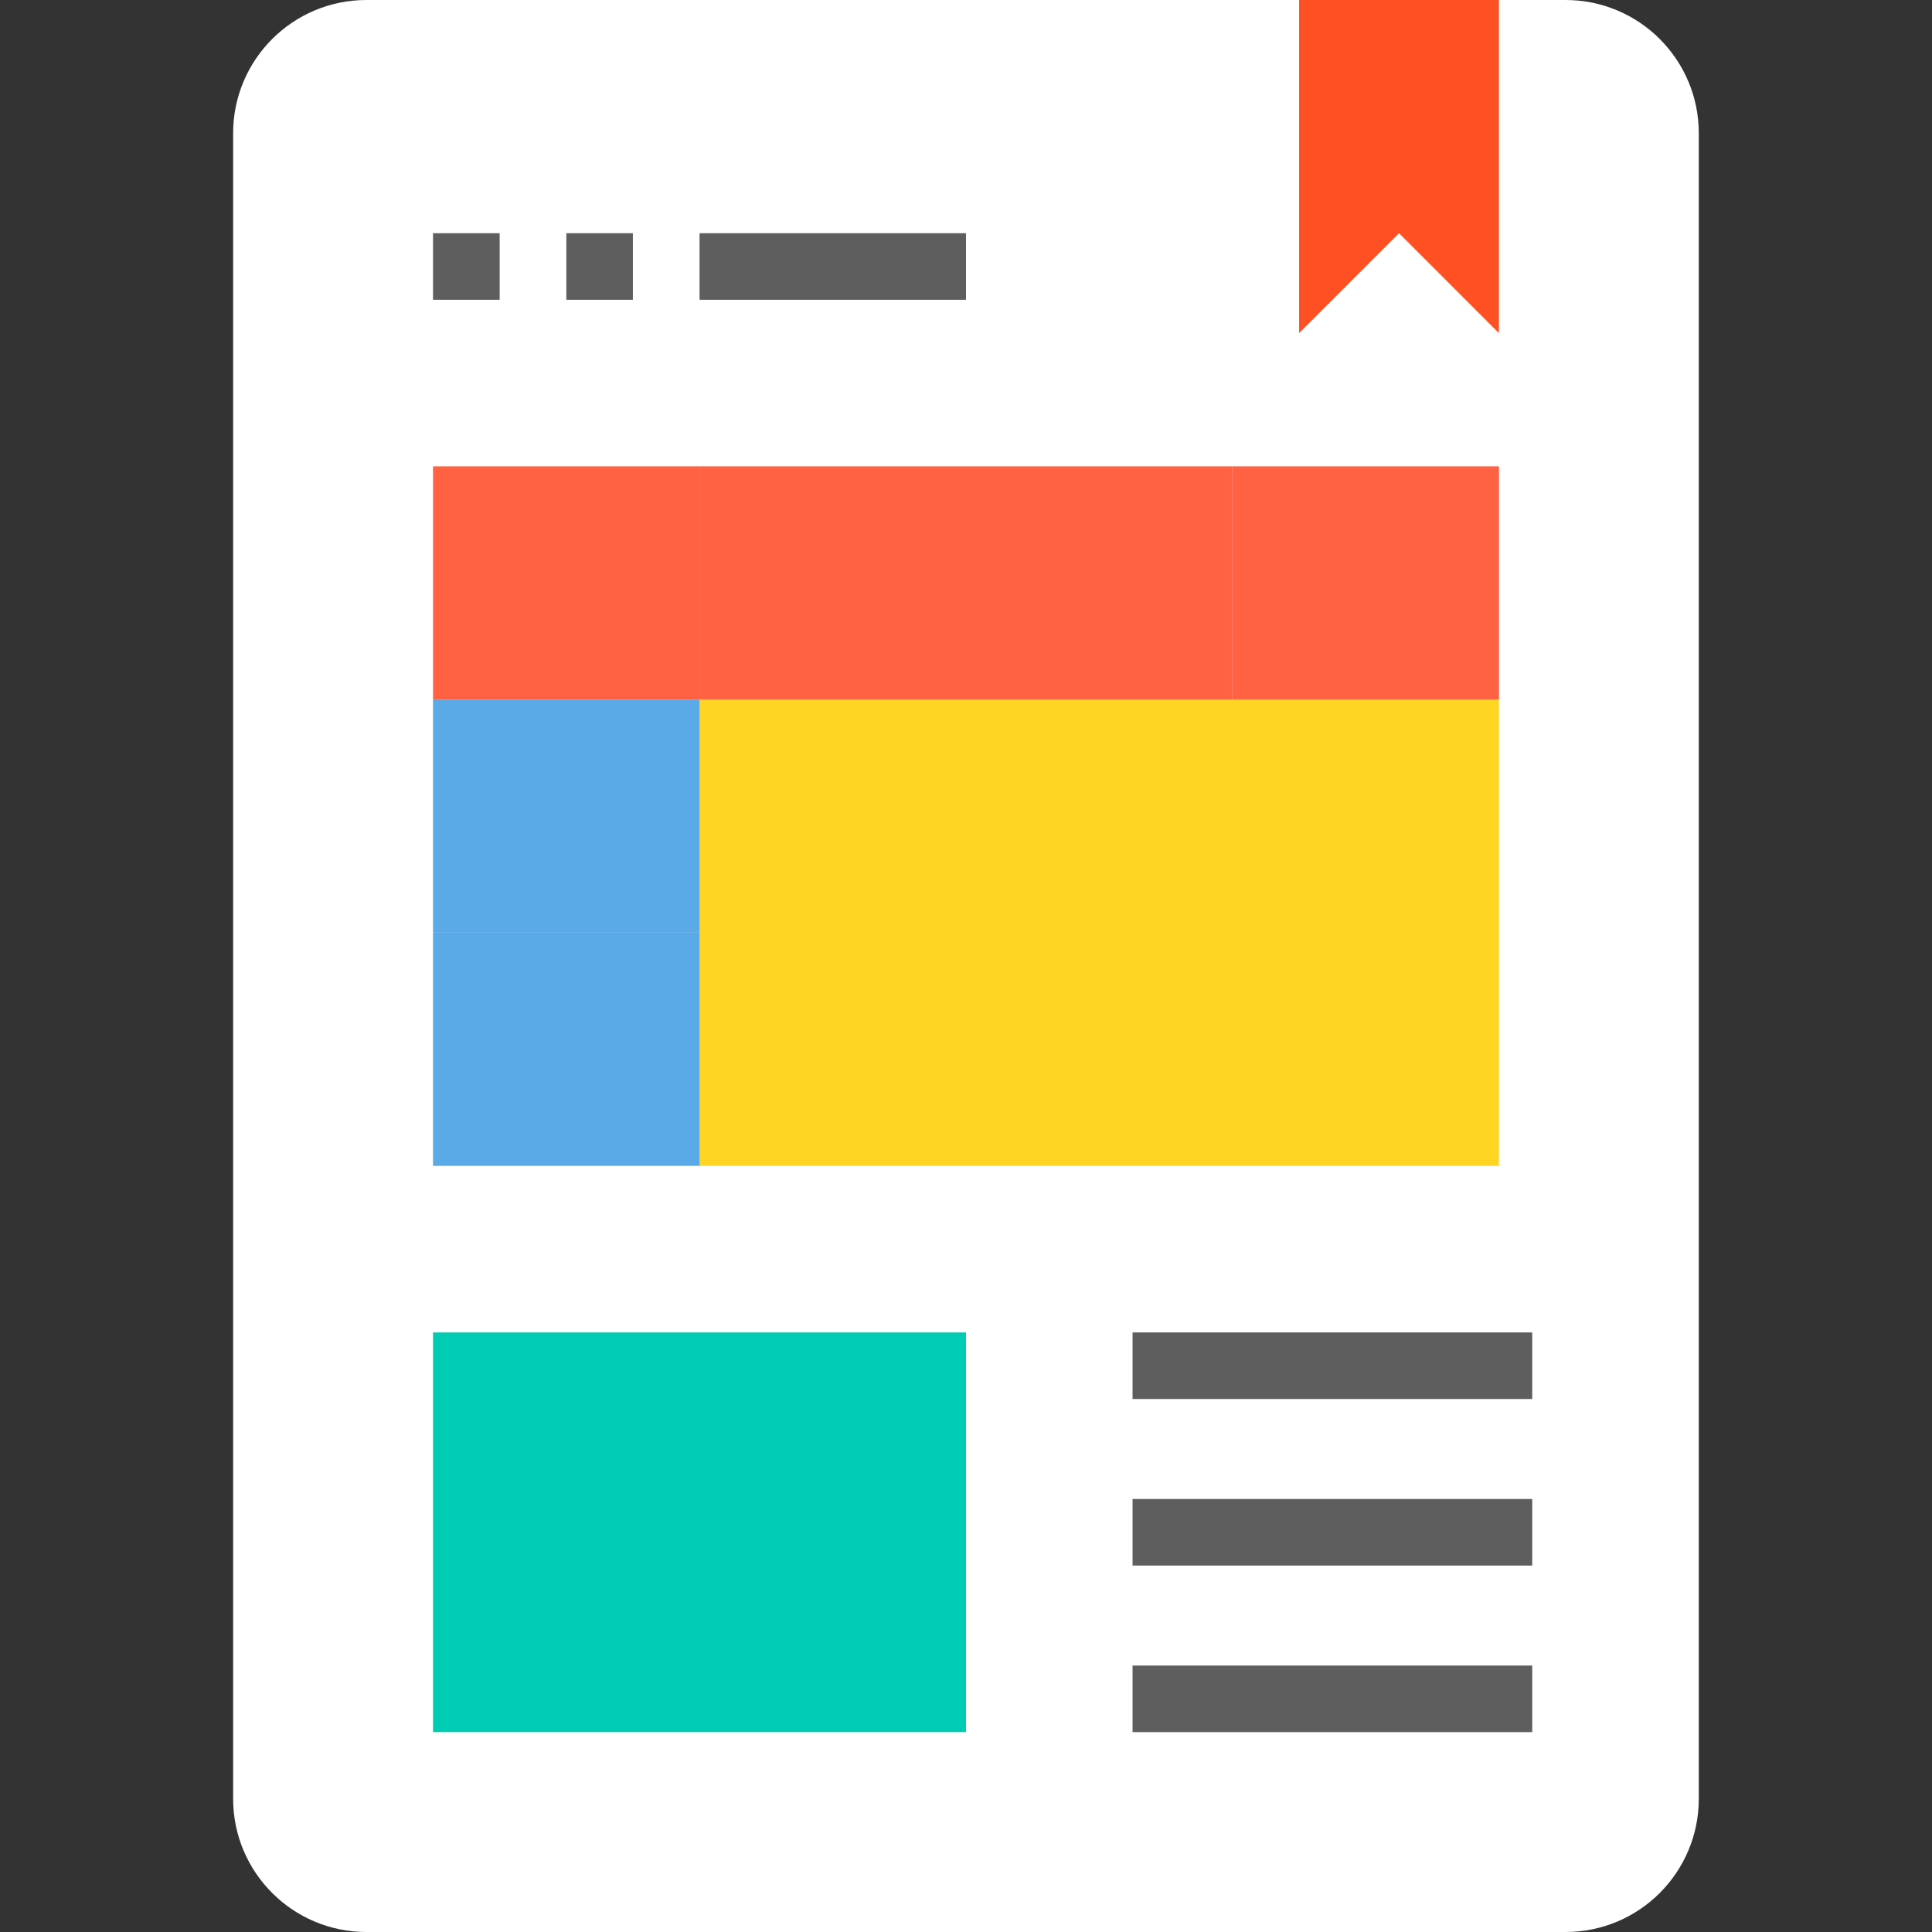
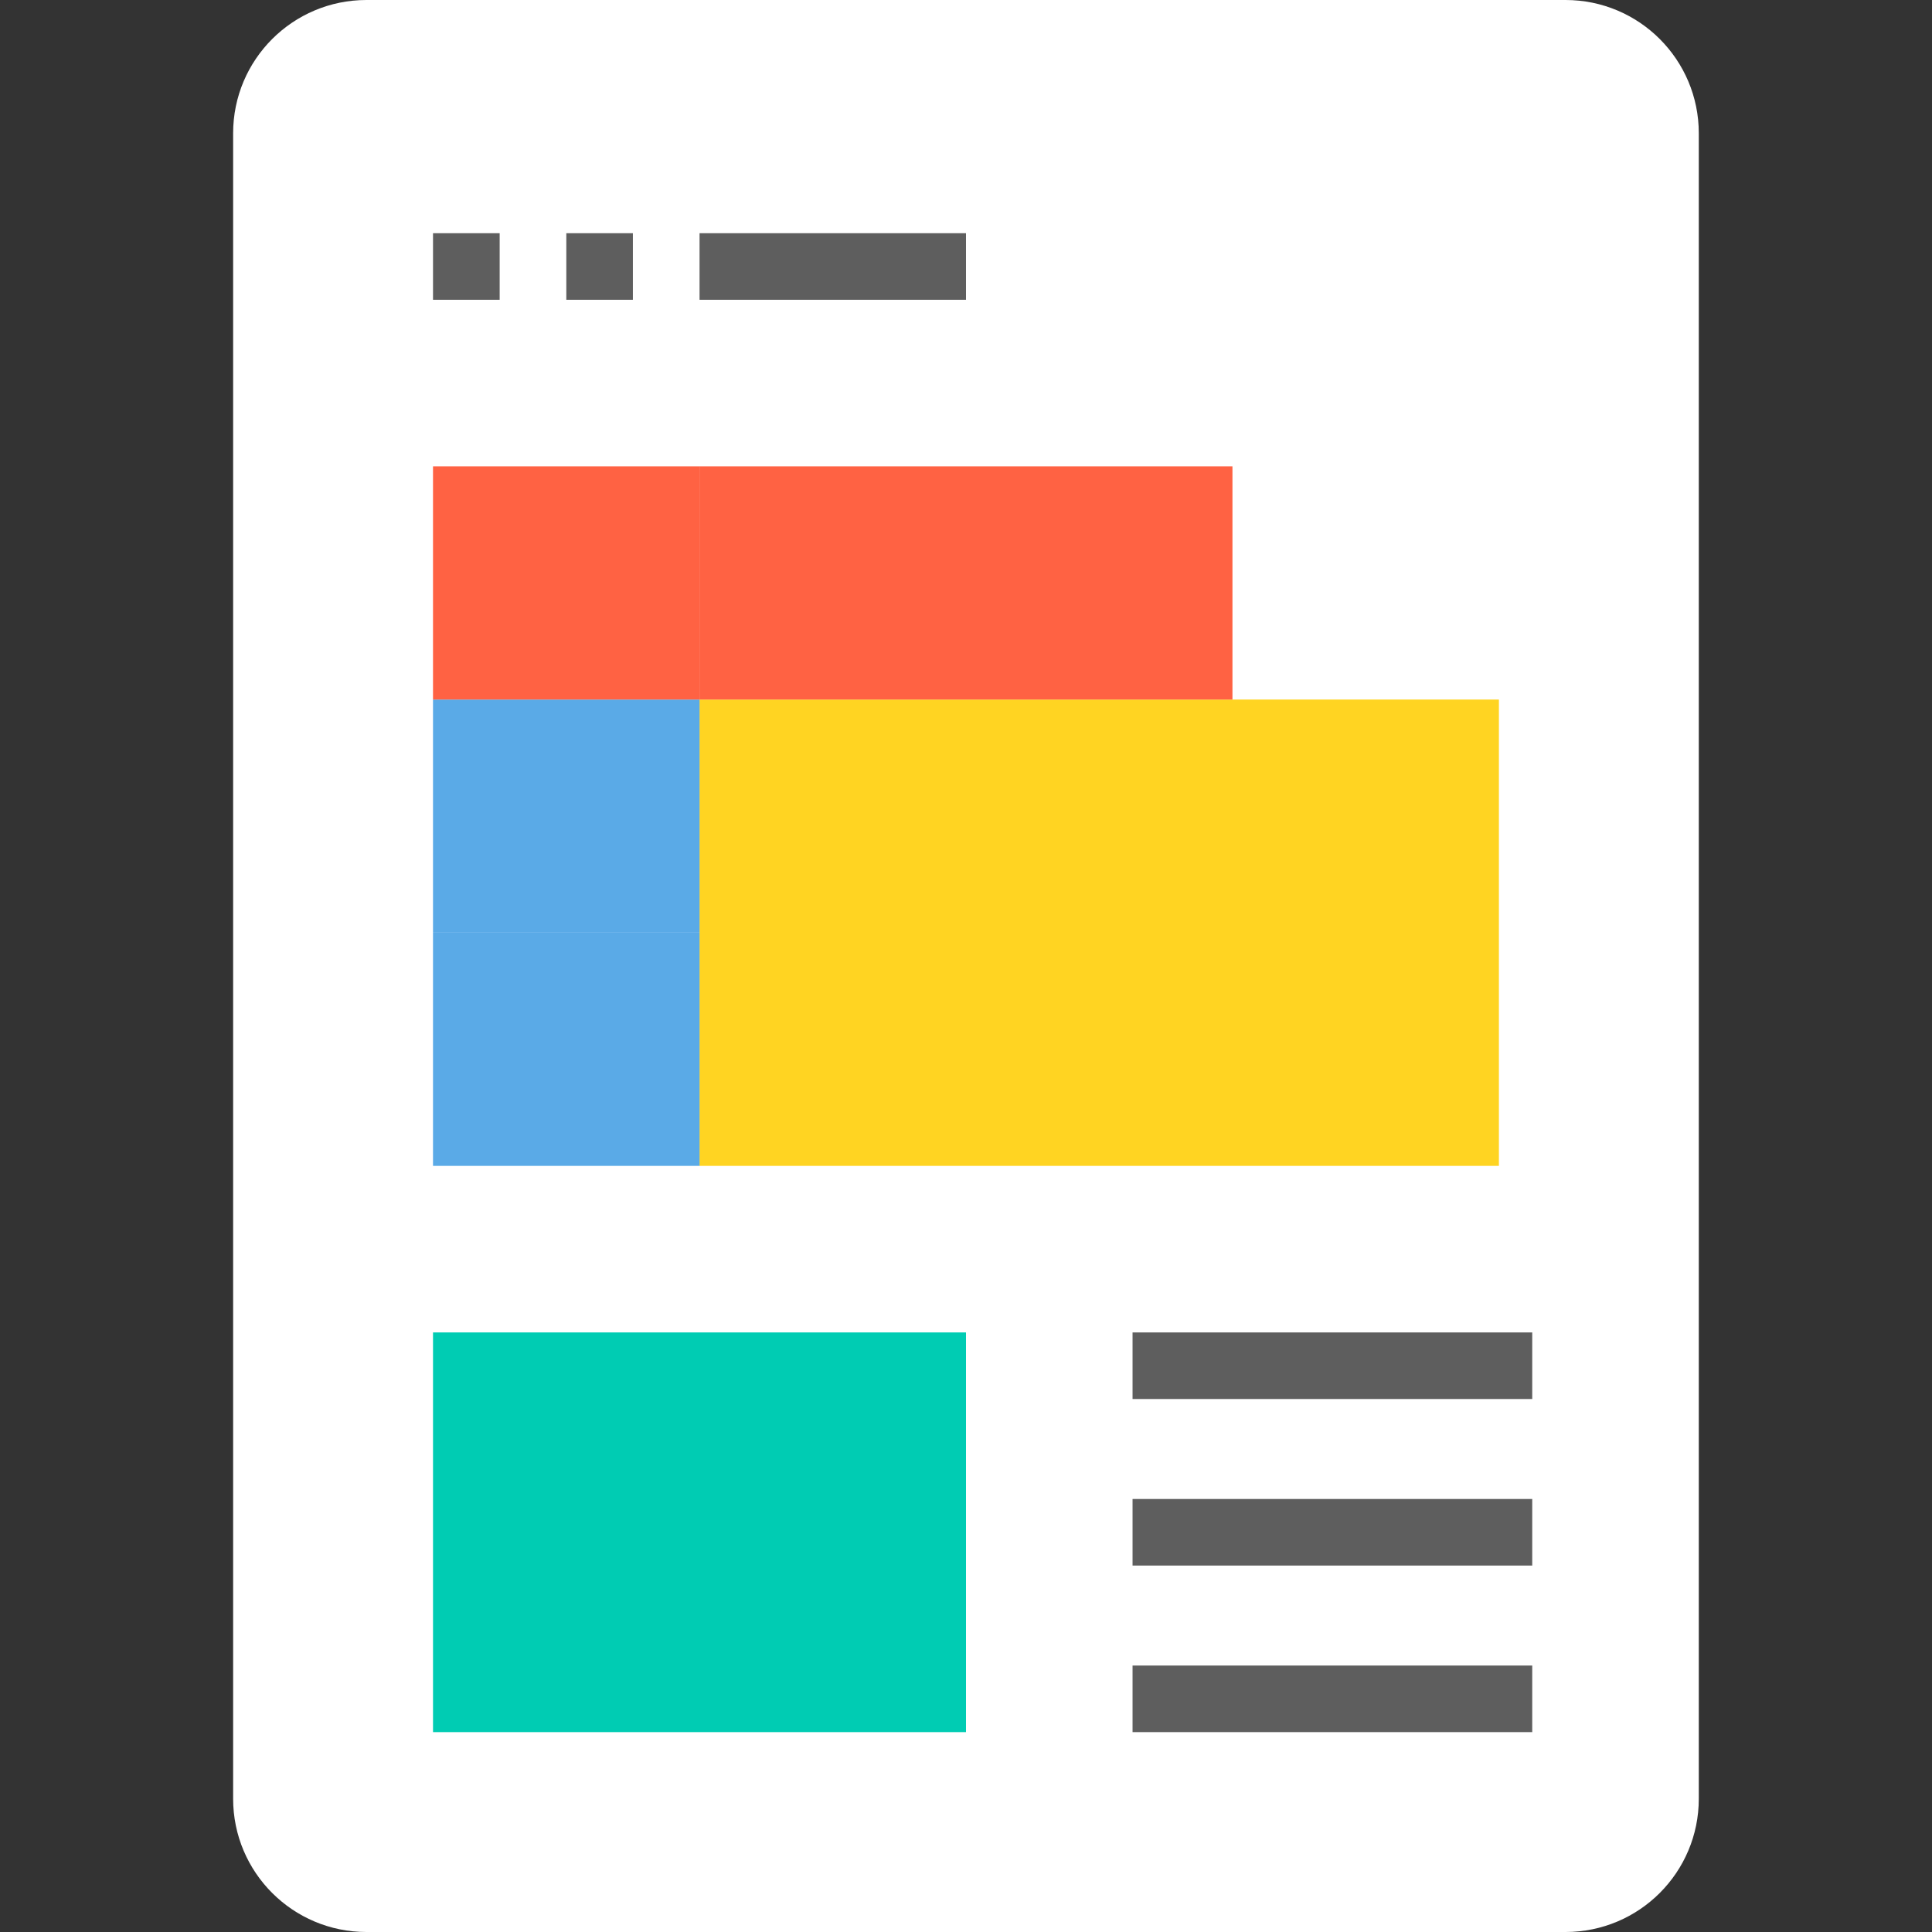
<svg xmlns="http://www.w3.org/2000/svg" width="24" height="24" viewBox="0 0 24 24" fill="none">
  <rect x="0" y="0" width="24" height="24" fill="#333333" stroke="none" />
  <g id="fi_1572529" clip-path="url(#clip0_41096_48487)">
    <path id="Vector" d="M4.552 0.25H19.448C20.224 0.25 20.853 0.879 20.853 1.655V22.345C20.853 23.121 20.224 23.75 19.448 23.75H4.552C3.776 23.75 3.146 23.121 3.146 22.345V1.655C3.146 0.879 3.776 0.25 4.552 0.25Z" fill="white" stroke="white" stroke-width="0.5" />
    <path id="Vector_2" d="M5.379 16.552H12V21.517H5.379V16.552Z" fill="#00CCB3" />
    <path id="Vector_3" d="M15.31 8.69H8.689V14.483H18.62V8.69H15.31Z" fill="#FFD422" />
    <path id="Vector_4" d="M5.379 8.69H8.69V11.586H5.379V8.69Z" fill="#5AAAE7" />
    <path id="Vector_5" d="M5.379 11.586H8.69V14.483H5.379V11.586Z" fill="#5AAAE7" />
-     <path id="Vector_6" d="M15.31 5.793H18.621V8.69H15.31V5.793Z" fill="#FF6243" />
    <path id="Vector_7" d="M5.379 5.793H8.69V8.69H5.379V5.793Z" fill="#FF6243" />
    <path id="Vector_8" d="M8.689 5.793H12V8.69H8.689V5.793Z" fill="#FF6243" />
    <path id="Vector_9" d="M12 5.793H15.31V8.69H12V5.793Z" fill="#FF6243" />
-     <path id="Vector_10" d="M18.62 0V4.138L17.379 2.897L16.138 4.138V0H18.62Z" fill="#FF5023" />
    <g id="Group">
      <path id="Vector_11" d="M5.379 2.897H6.207V3.724H5.379V2.897Z" fill="#5E5E5E" />
      <path id="Vector_12" d="M7.035 2.897H7.862V3.724H7.035V2.897Z" fill="#5E5E5E" />
      <path id="Vector_13" d="M8.69 2.897H12V3.724H8.69V2.897Z" fill="#5E5E5E" />
      <path id="Vector_14" d="M14.069 16.552H19.034V17.379H14.069V16.552Z" fill="#5E5E5E" />
      <path id="Vector_15" d="M14.069 18.621H19.034V19.448H14.069V18.621Z" fill="#5E5E5E" />
      <path id="Vector_16" d="M14.069 20.69H19.034V21.517H14.069V20.69Z" fill="#5E5E5E" />
    </g>
  </g>
  <defs>
    <clipPath id="clip0_41096_48487">
      <rect width="24" height="24" fill="white" />
    </clipPath>
  </defs>
</svg>